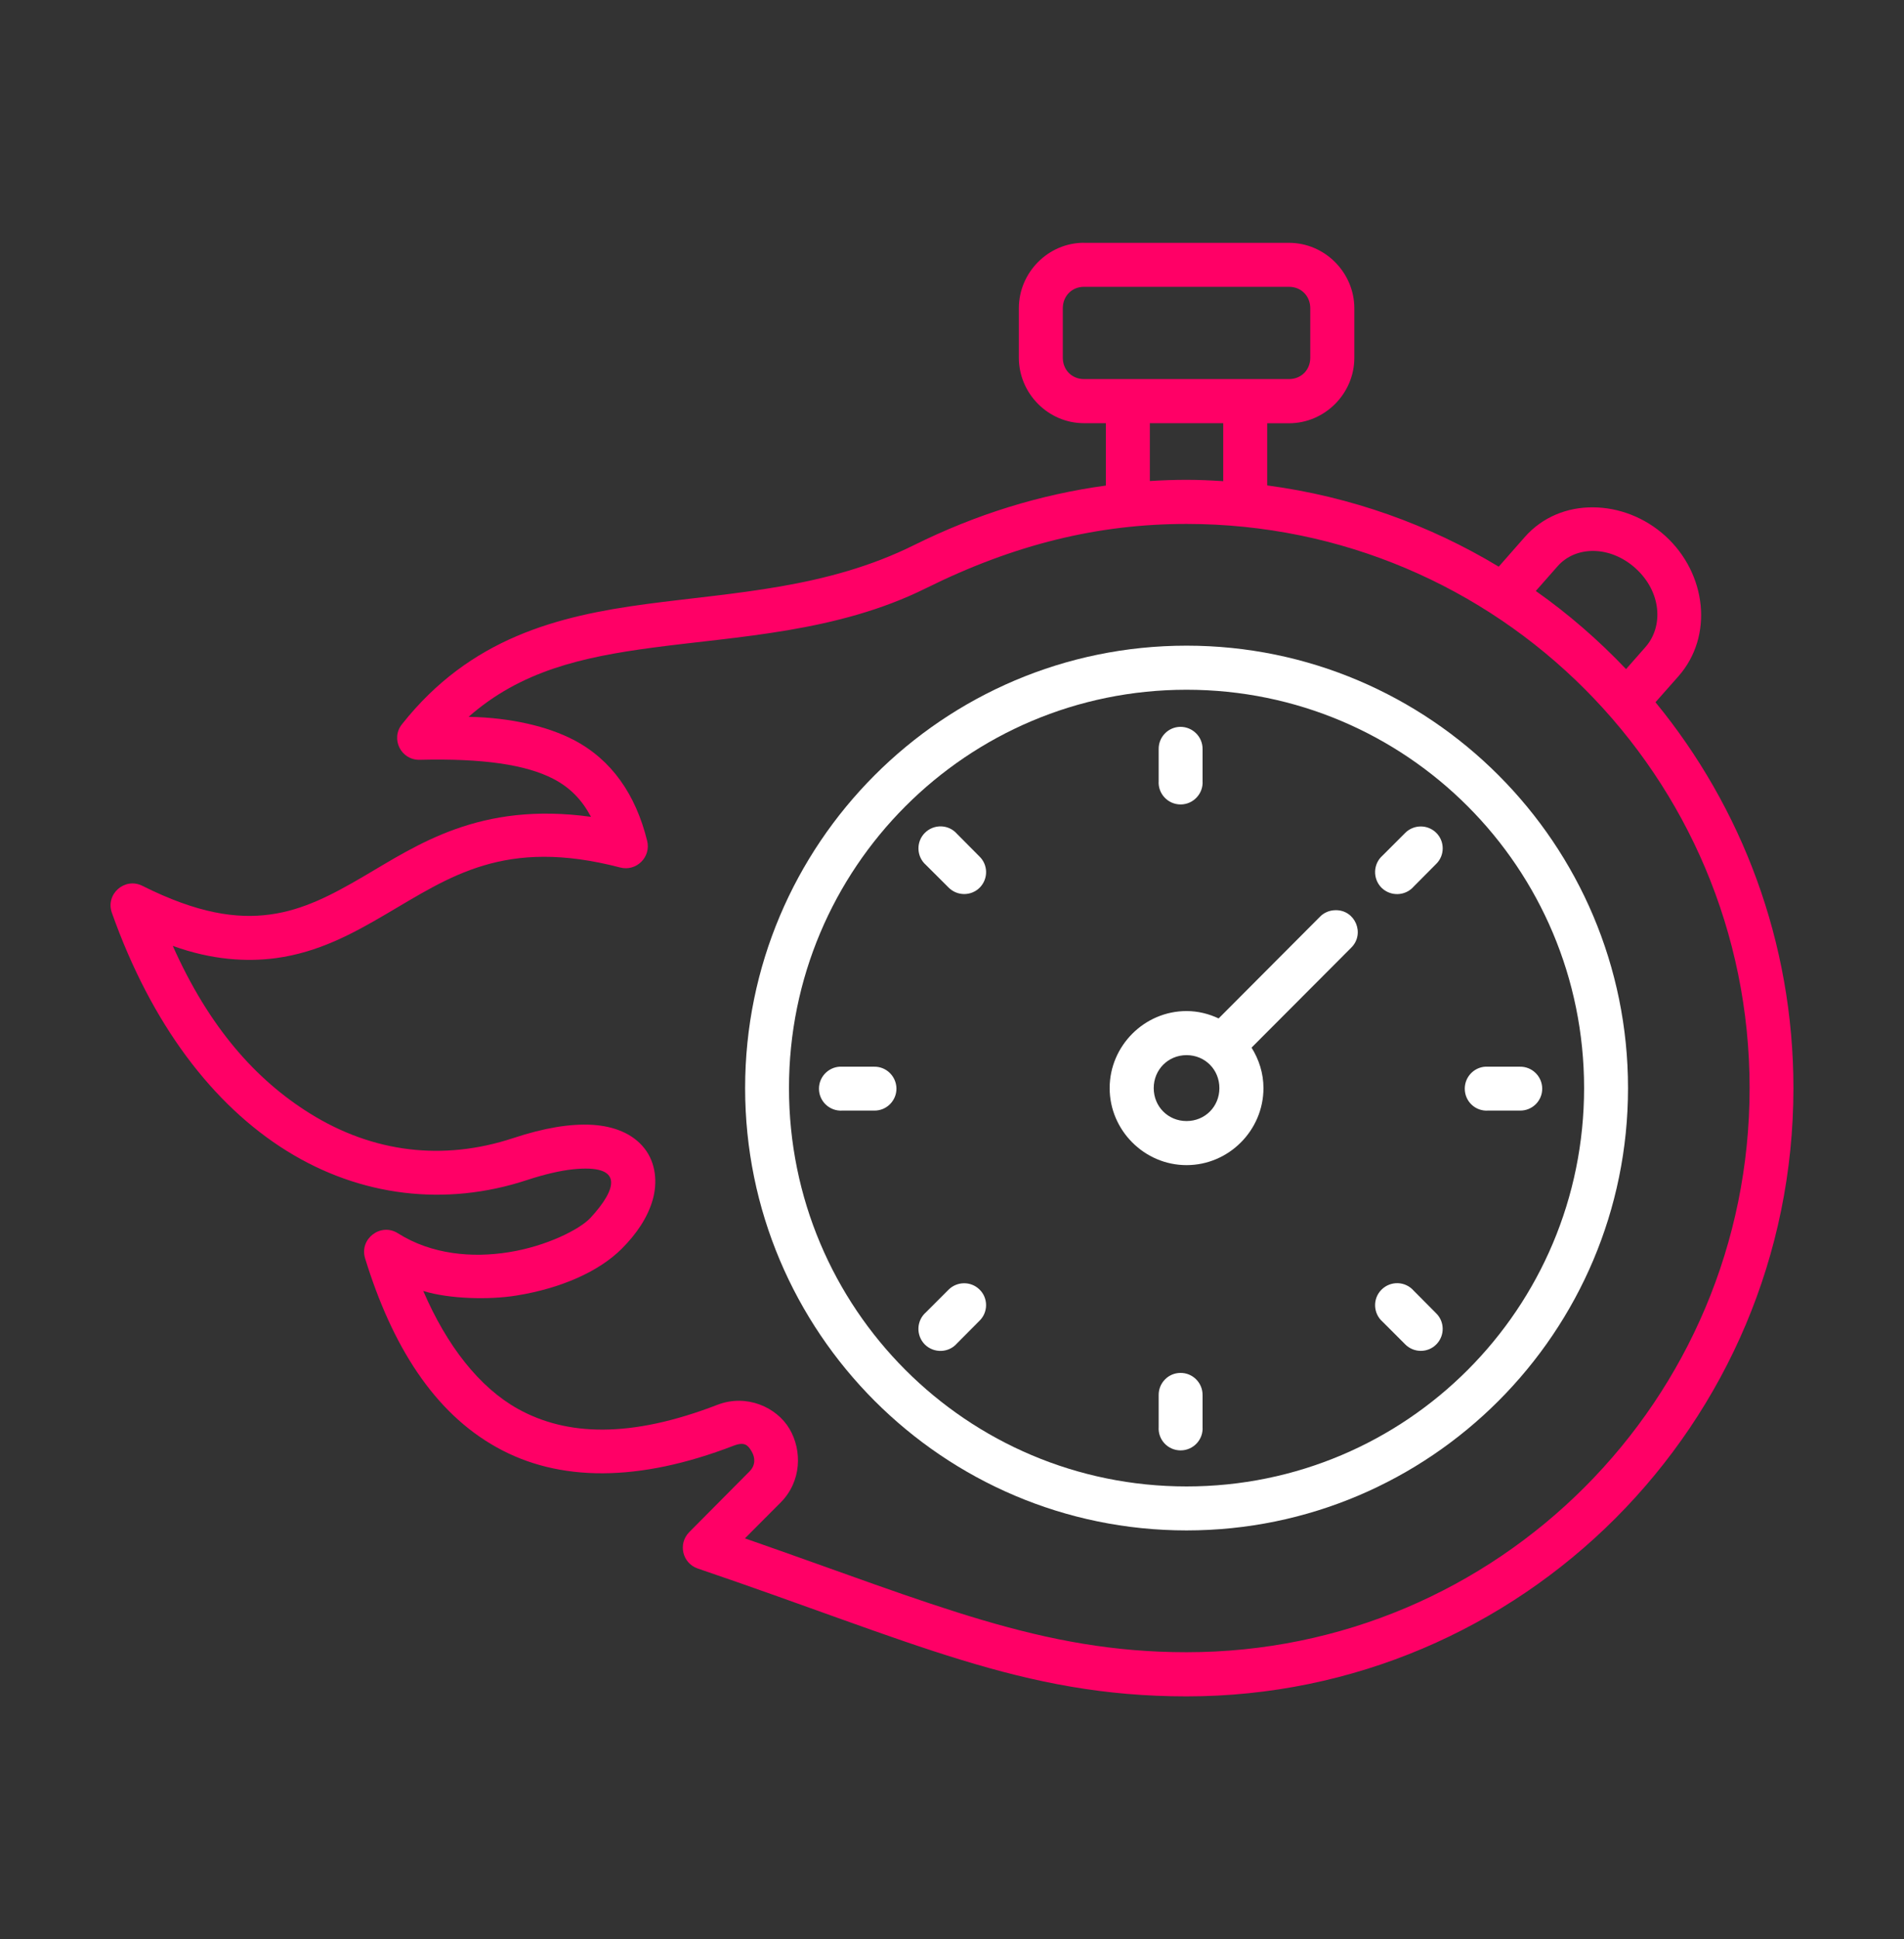
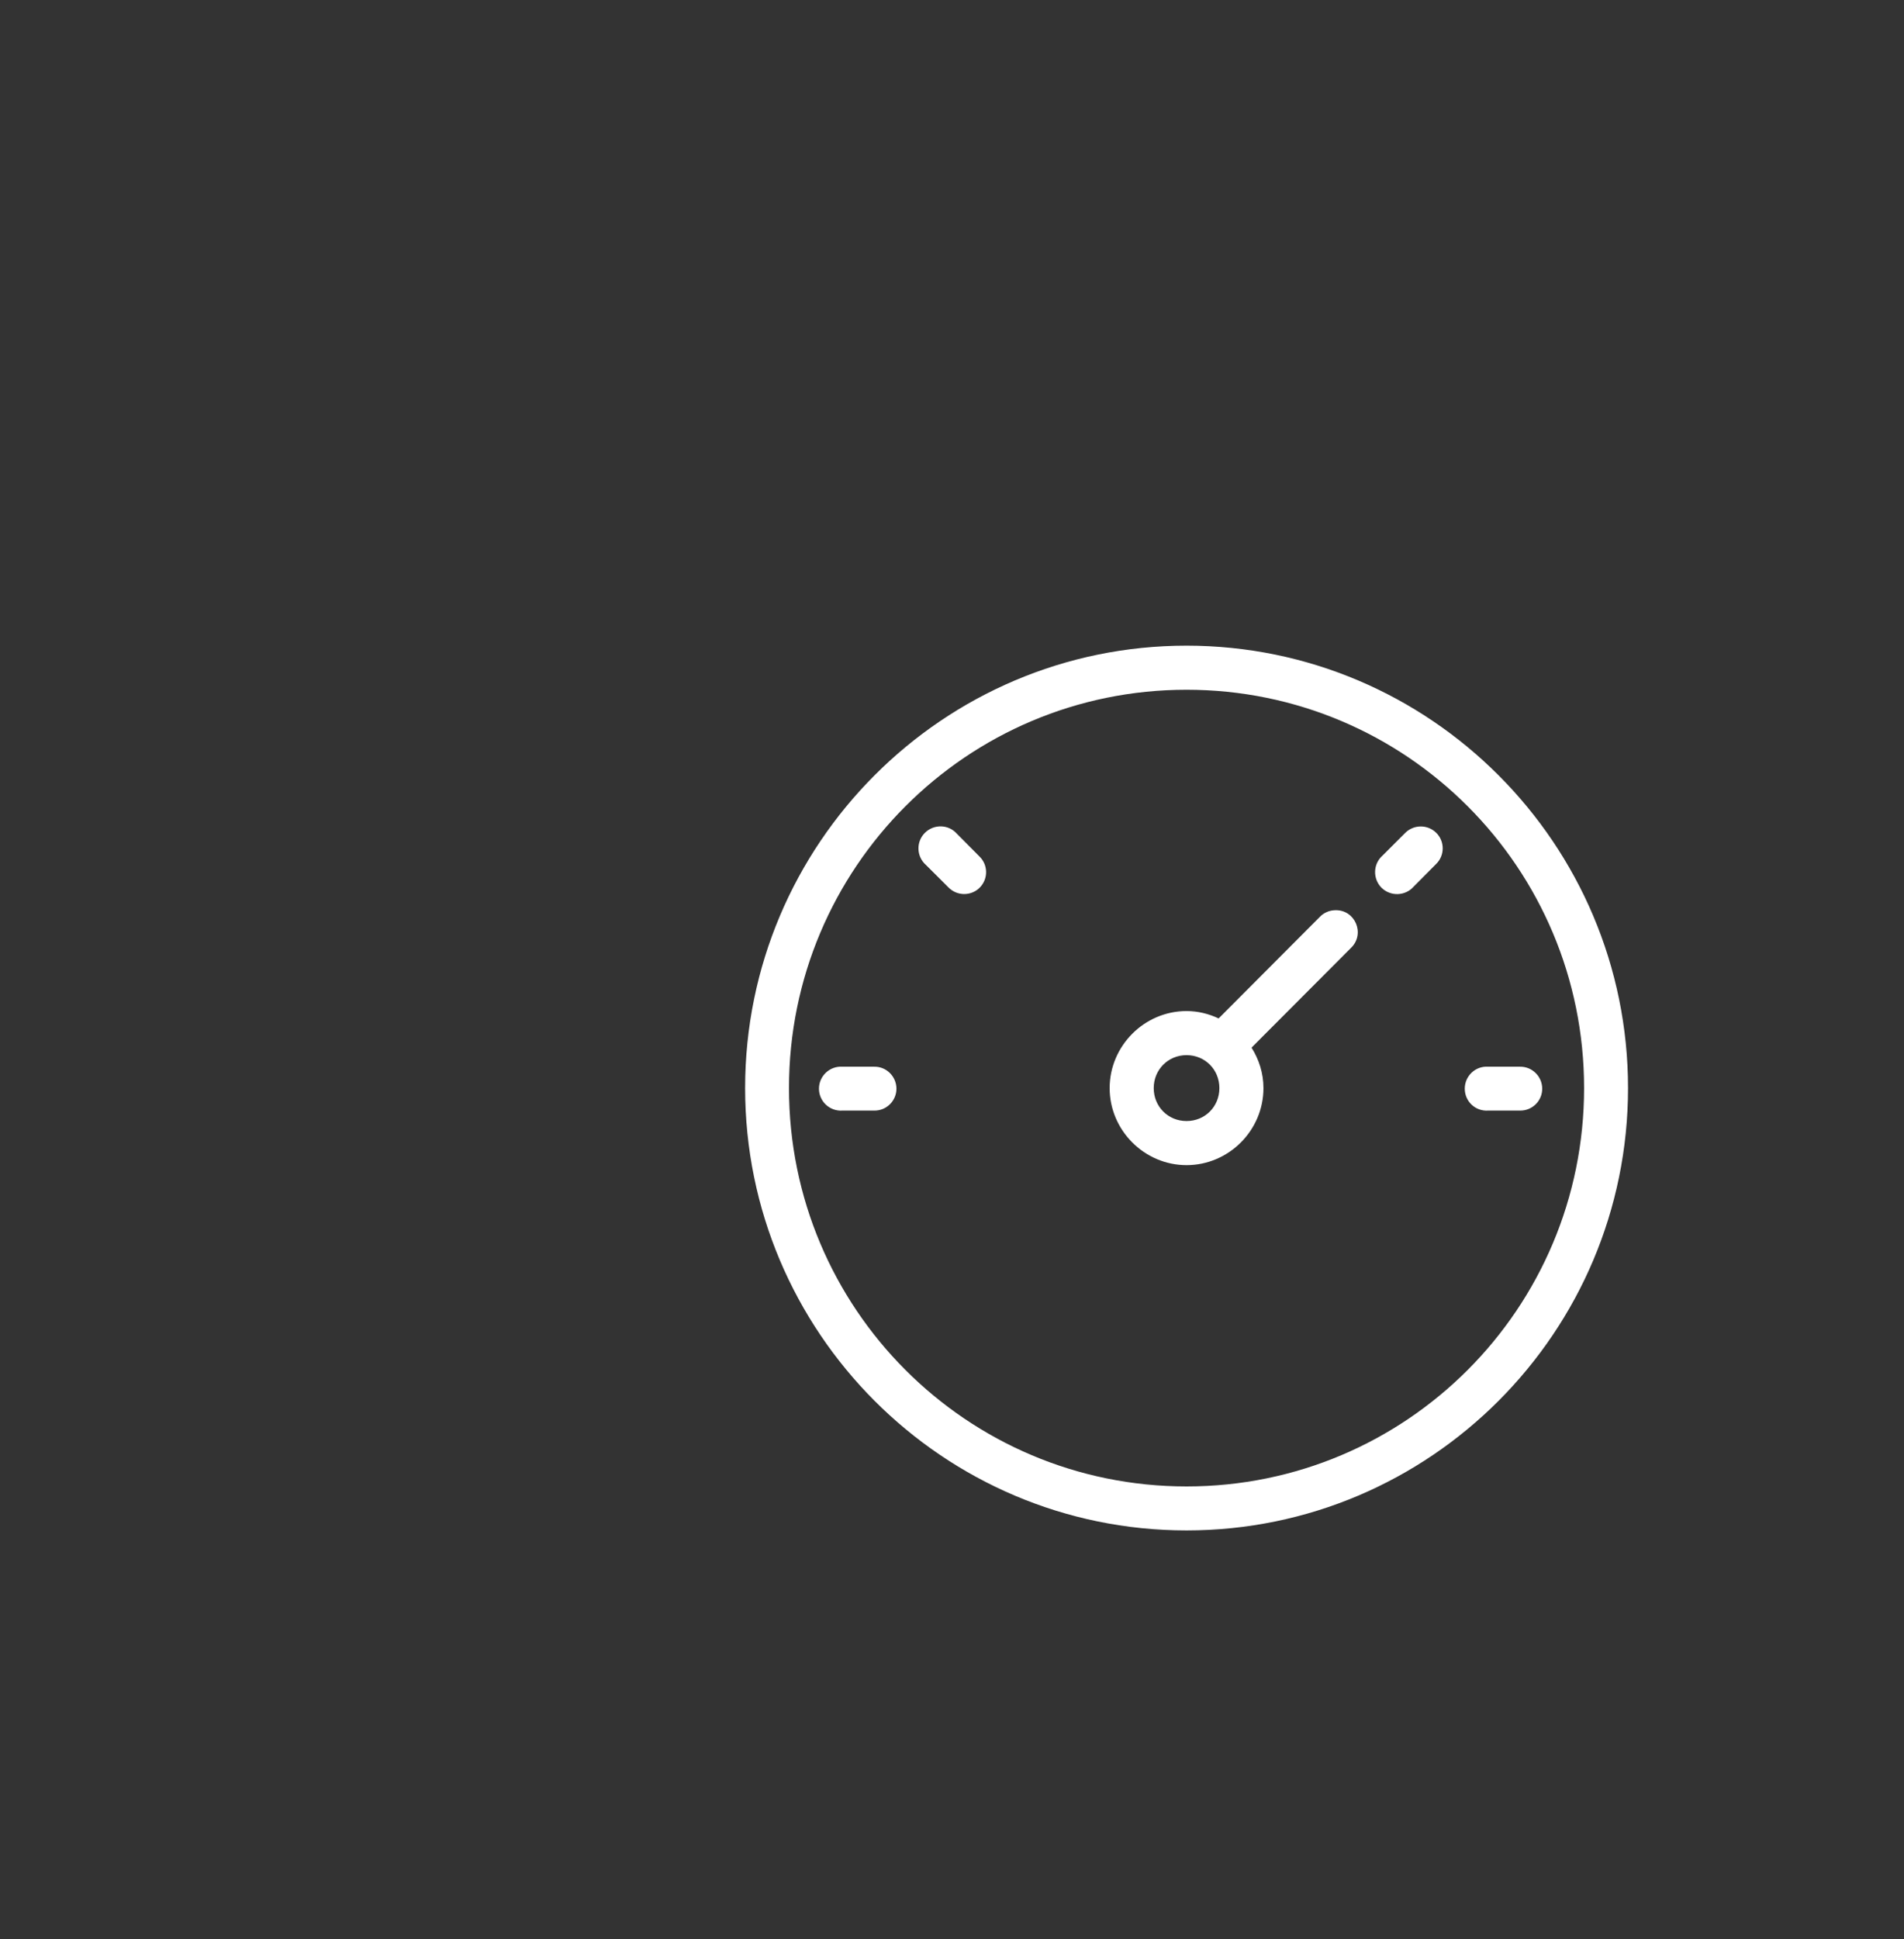
<svg xmlns="http://www.w3.org/2000/svg" width="55" height="56" viewBox="0 0 55 56" fill="none">
  <rect x="0" y="0" width="55" height="56" fill="#333333" stroke="none" />
  <g id="quick 1">
-     <path id="Vector" fill-rule="evenodd" clip-rule="evenodd" d="M46.039 15.909C46.444 15.915 46.879 16.078 47.251 16.415C47.99 17.089 48.06 18.083 47.532 18.684L46.971 19.321C46.179 18.488 45.307 17.729 44.364 17.065L44.995 16.349C45.253 16.055 45.632 15.903 46.039 15.909ZM34.275 15.129C43.263 15.129 50.54 22.414 50.54 31.419C50.54 40.423 43.263 47.709 34.275 47.709C30.089 47.709 27.028 46.34 21.518 44.421L22.552 43.384C23.155 42.778 23.176 41.885 22.804 41.257C22.435 40.634 21.566 40.242 20.729 40.563C18.214 41.534 16.371 41.467 14.958 40.681C13.85 40.063 12.908 38.863 12.227 37.278C12.981 37.511 14.133 37.537 14.916 37.41C16.212 37.202 17.306 36.712 17.959 36.059C18.395 35.624 18.707 35.153 18.852 34.653C18.996 34.156 18.951 33.583 18.613 33.157C18.272 32.727 17.729 32.517 17.102 32.48C16.475 32.445 15.727 32.565 14.823 32.864C12.804 33.53 10.777 33.288 8.951 32.151C7.384 31.174 6.038 29.662 4.991 27.313C6.124 27.724 7.136 27.778 7.967 27.667C9.202 27.501 10.198 26.954 11.134 26.406C12.999 25.315 14.574 24.178 17.916 25.05C18.384 25.171 18.813 24.747 18.693 24.276C18.365 22.949 17.671 21.934 16.56 21.36C15.831 20.982 14.768 20.721 13.536 20.699C15.042 19.374 16.808 18.974 18.84 18.703C21.312 18.372 24.179 18.26 26.745 16.987C29.31 15.715 31.726 15.129 34.275 15.129ZM33.215 12.22H35.335V13.894C34.985 13.872 34.633 13.855 34.276 13.855C33.922 13.855 33.569 13.868 33.215 13.89V12.22ZM31.312 8.282H37.235C37.586 8.282 37.849 8.547 37.849 8.9V10.329C37.849 10.686 37.585 10.946 37.235 10.946H31.312C30.966 10.946 30.701 10.686 30.701 10.329V8.9C30.701 8.547 30.965 8.282 31.312 8.282ZM31.312 7.01C30.281 7.01 29.431 7.866 29.431 8.901V10.329C29.431 11.364 30.281 12.22 31.312 12.22H31.945V14.021C30.039 14.28 28.196 14.852 26.404 15.74C23.886 16.99 21.228 17.102 18.667 17.443C16.107 17.787 13.589 18.417 11.614 20.91C11.273 21.332 11.584 21.956 12.128 21.94C13.946 21.895 15.191 22.08 15.98 22.488C16.476 22.745 16.811 23.099 17.072 23.587C13.848 23.141 12.053 24.401 10.494 25.312C9.586 25.843 8.759 26.279 7.8 26.407C6.842 26.538 5.707 26.378 4.115 25.58C3.603 25.322 3.039 25.819 3.232 26.359C4.376 29.584 6.154 31.908 8.281 33.232C10.404 34.553 12.868 34.851 15.222 34.075C15.744 33.904 16.184 33.805 16.537 33.766C18.033 33.607 17.832 34.323 17.062 35.161C16.75 35.501 15.782 35.985 14.709 36.156C13.64 36.331 12.46 36.223 11.495 35.612C10.998 35.297 10.374 35.772 10.546 36.334C11.323 38.862 12.535 40.784 14.344 41.791C16.148 42.8 18.456 42.8 21.191 41.746C21.508 41.624 21.607 41.729 21.712 41.911C21.817 42.089 21.83 42.309 21.649 42.49L19.907 44.244C19.58 44.578 19.71 45.138 20.153 45.291C26.382 47.408 29.526 48.984 34.275 48.984C43.951 48.984 51.806 41.113 51.806 31.421C51.806 27.194 50.311 23.311 47.821 20.278L48.486 19.526C49.505 18.367 49.298 16.563 48.108 15.478C47.512 14.937 46.755 14.653 46.016 14.65C45.275 14.644 44.559 14.924 44.043 15.51L43.293 16.363C41.288 15.153 39.024 14.338 36.605 14.017V12.222H37.235C38.269 12.222 39.122 11.366 39.122 10.332V8.903C39.122 7.869 38.269 7.012 37.235 7.012H31.312V7.01Z" fill="#FF0066" />
    <path id="Vector_2" fill-rule="evenodd" clip-rule="evenodd" d="M34.275 19.917C40.625 19.917 45.759 25.06 45.759 31.419C45.759 37.782 40.625 42.922 34.275 42.922C27.928 42.922 22.791 37.782 22.791 31.419C22.791 25.06 27.928 19.917 34.275 19.917ZM34.275 18.644C27.24 18.644 21.524 24.373 21.524 31.419C21.524 38.466 27.24 44.192 34.275 44.192C41.312 44.192 47.028 38.466 47.028 31.419C47.028 24.373 41.312 18.644 34.275 18.644Z" fill="white" />
-     <path id="Vector_3" d="M34.092 20.988C33.741 20.995 33.464 21.284 33.47 21.635V22.552C33.445 22.917 33.735 23.229 34.104 23.229C34.469 23.229 34.763 22.917 34.738 22.552V21.635C34.744 21.276 34.451 20.985 34.092 20.988Z" fill="white" />
-     <path id="Vector_4" d="M34.092 39.644C33.741 39.65 33.464 39.939 33.47 40.29V41.203C33.445 41.572 33.735 41.881 34.104 41.881C34.469 41.881 34.763 41.572 34.738 41.203V40.29C34.744 39.93 34.451 39.637 34.092 39.644Z" fill="white" />
    <path id="Vector_5" fill-rule="evenodd" clip-rule="evenodd" d="M34.275 30.468C34.81 30.468 35.224 30.886 35.224 31.42C35.224 31.954 34.809 32.371 34.275 32.371C33.743 32.371 33.327 31.954 33.327 31.42C33.327 30.886 33.744 30.468 34.275 30.468ZM38.569 26.283C38.404 26.286 38.244 26.353 38.13 26.471L35.202 29.408C34.919 29.275 34.606 29.195 34.275 29.195C33.056 29.195 32.054 30.201 32.054 31.42C32.054 32.638 33.056 33.644 34.275 33.644C35.497 33.644 36.497 32.638 36.497 31.42C36.497 30.99 36.366 30.591 36.153 30.251L39.03 27.367C39.441 26.964 39.146 26.264 38.569 26.283Z" fill="white" />
    <path id="Vector_6" d="M44.549 31.426C44.543 31.076 44.253 30.795 43.904 30.802H42.987C42.62 30.777 42.312 31.07 42.312 31.436C42.312 31.805 42.62 32.094 42.987 32.069H43.904C44.263 32.076 44.556 31.783 44.549 31.426Z" fill="white" />
    <path id="Vector_7" d="M25.895 31.426C25.888 31.076 25.599 30.795 25.252 30.802H24.335C23.97 30.777 23.657 31.07 23.657 31.436C23.657 31.805 23.97 32.094 24.335 32.069H25.252C25.607 32.076 25.901 31.783 25.895 31.426Z" fill="white" />
-     <path id="Vector_8" d="M41.497 38.813C41.739 38.562 41.732 38.16 41.482 37.919L40.836 37.269C40.594 36.992 40.168 36.979 39.906 37.241C39.649 37.498 39.662 37.924 39.938 38.166L40.584 38.812C40.836 39.072 41.25 39.072 41.497 38.813Z" fill="white" />
    <path id="Vector_9" d="M28.308 25.623C28.55 25.371 28.543 24.971 28.291 24.729L27.645 24.079C27.404 23.801 26.977 23.789 26.716 24.05C26.458 24.307 26.471 24.735 26.748 24.977L27.395 25.622C27.645 25.881 28.06 25.881 28.308 25.623Z" fill="white" />
    <path id="Vector_10" d="M41.482 24.042C41.23 23.8 40.83 23.806 40.584 24.058L39.938 24.704C39.662 24.946 39.649 25.372 39.906 25.633C40.168 25.891 40.594 25.878 40.836 25.601L41.482 24.951C41.739 24.704 41.739 24.29 41.482 24.042Z" fill="white" />
-     <path id="Vector_11" d="M28.291 37.232C28.04 36.99 27.64 36.997 27.394 37.247L26.747 37.894C26.47 38.136 26.457 38.562 26.715 38.823C26.976 39.081 27.403 39.069 27.644 38.792L28.29 38.142C28.549 37.894 28.549 37.479 28.291 37.232Z" fill="white" />
  </g>
</svg>